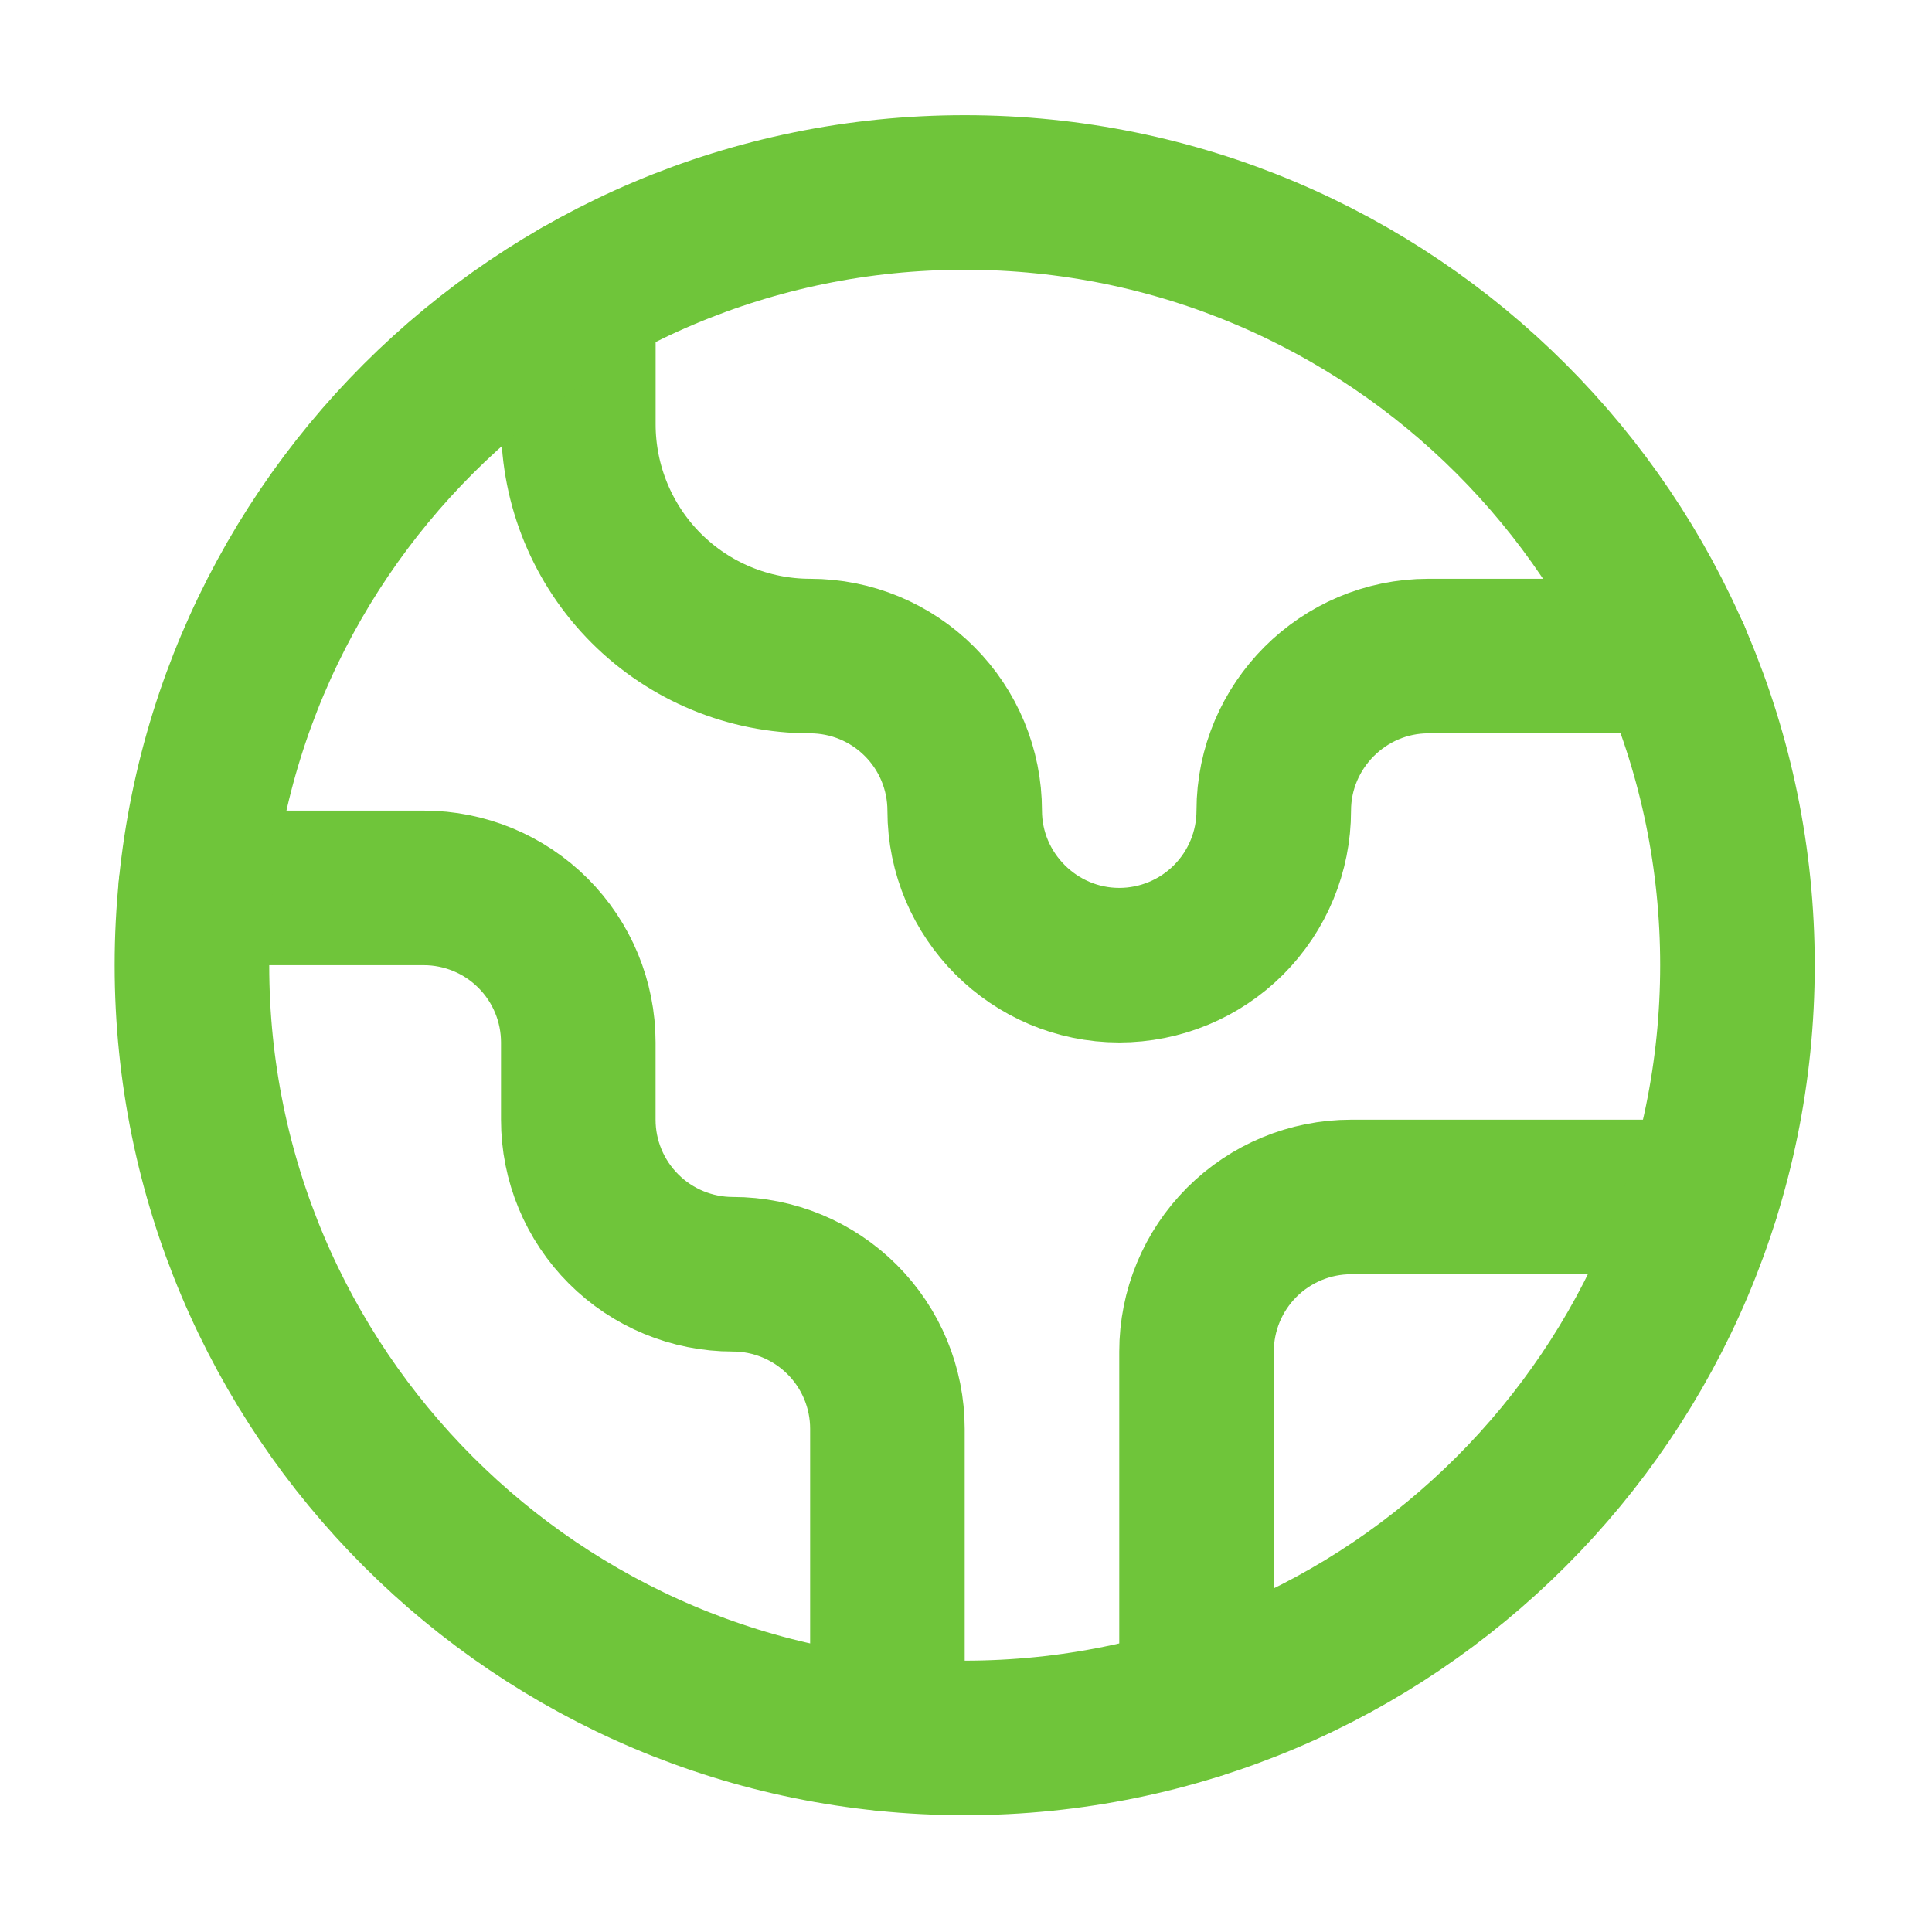
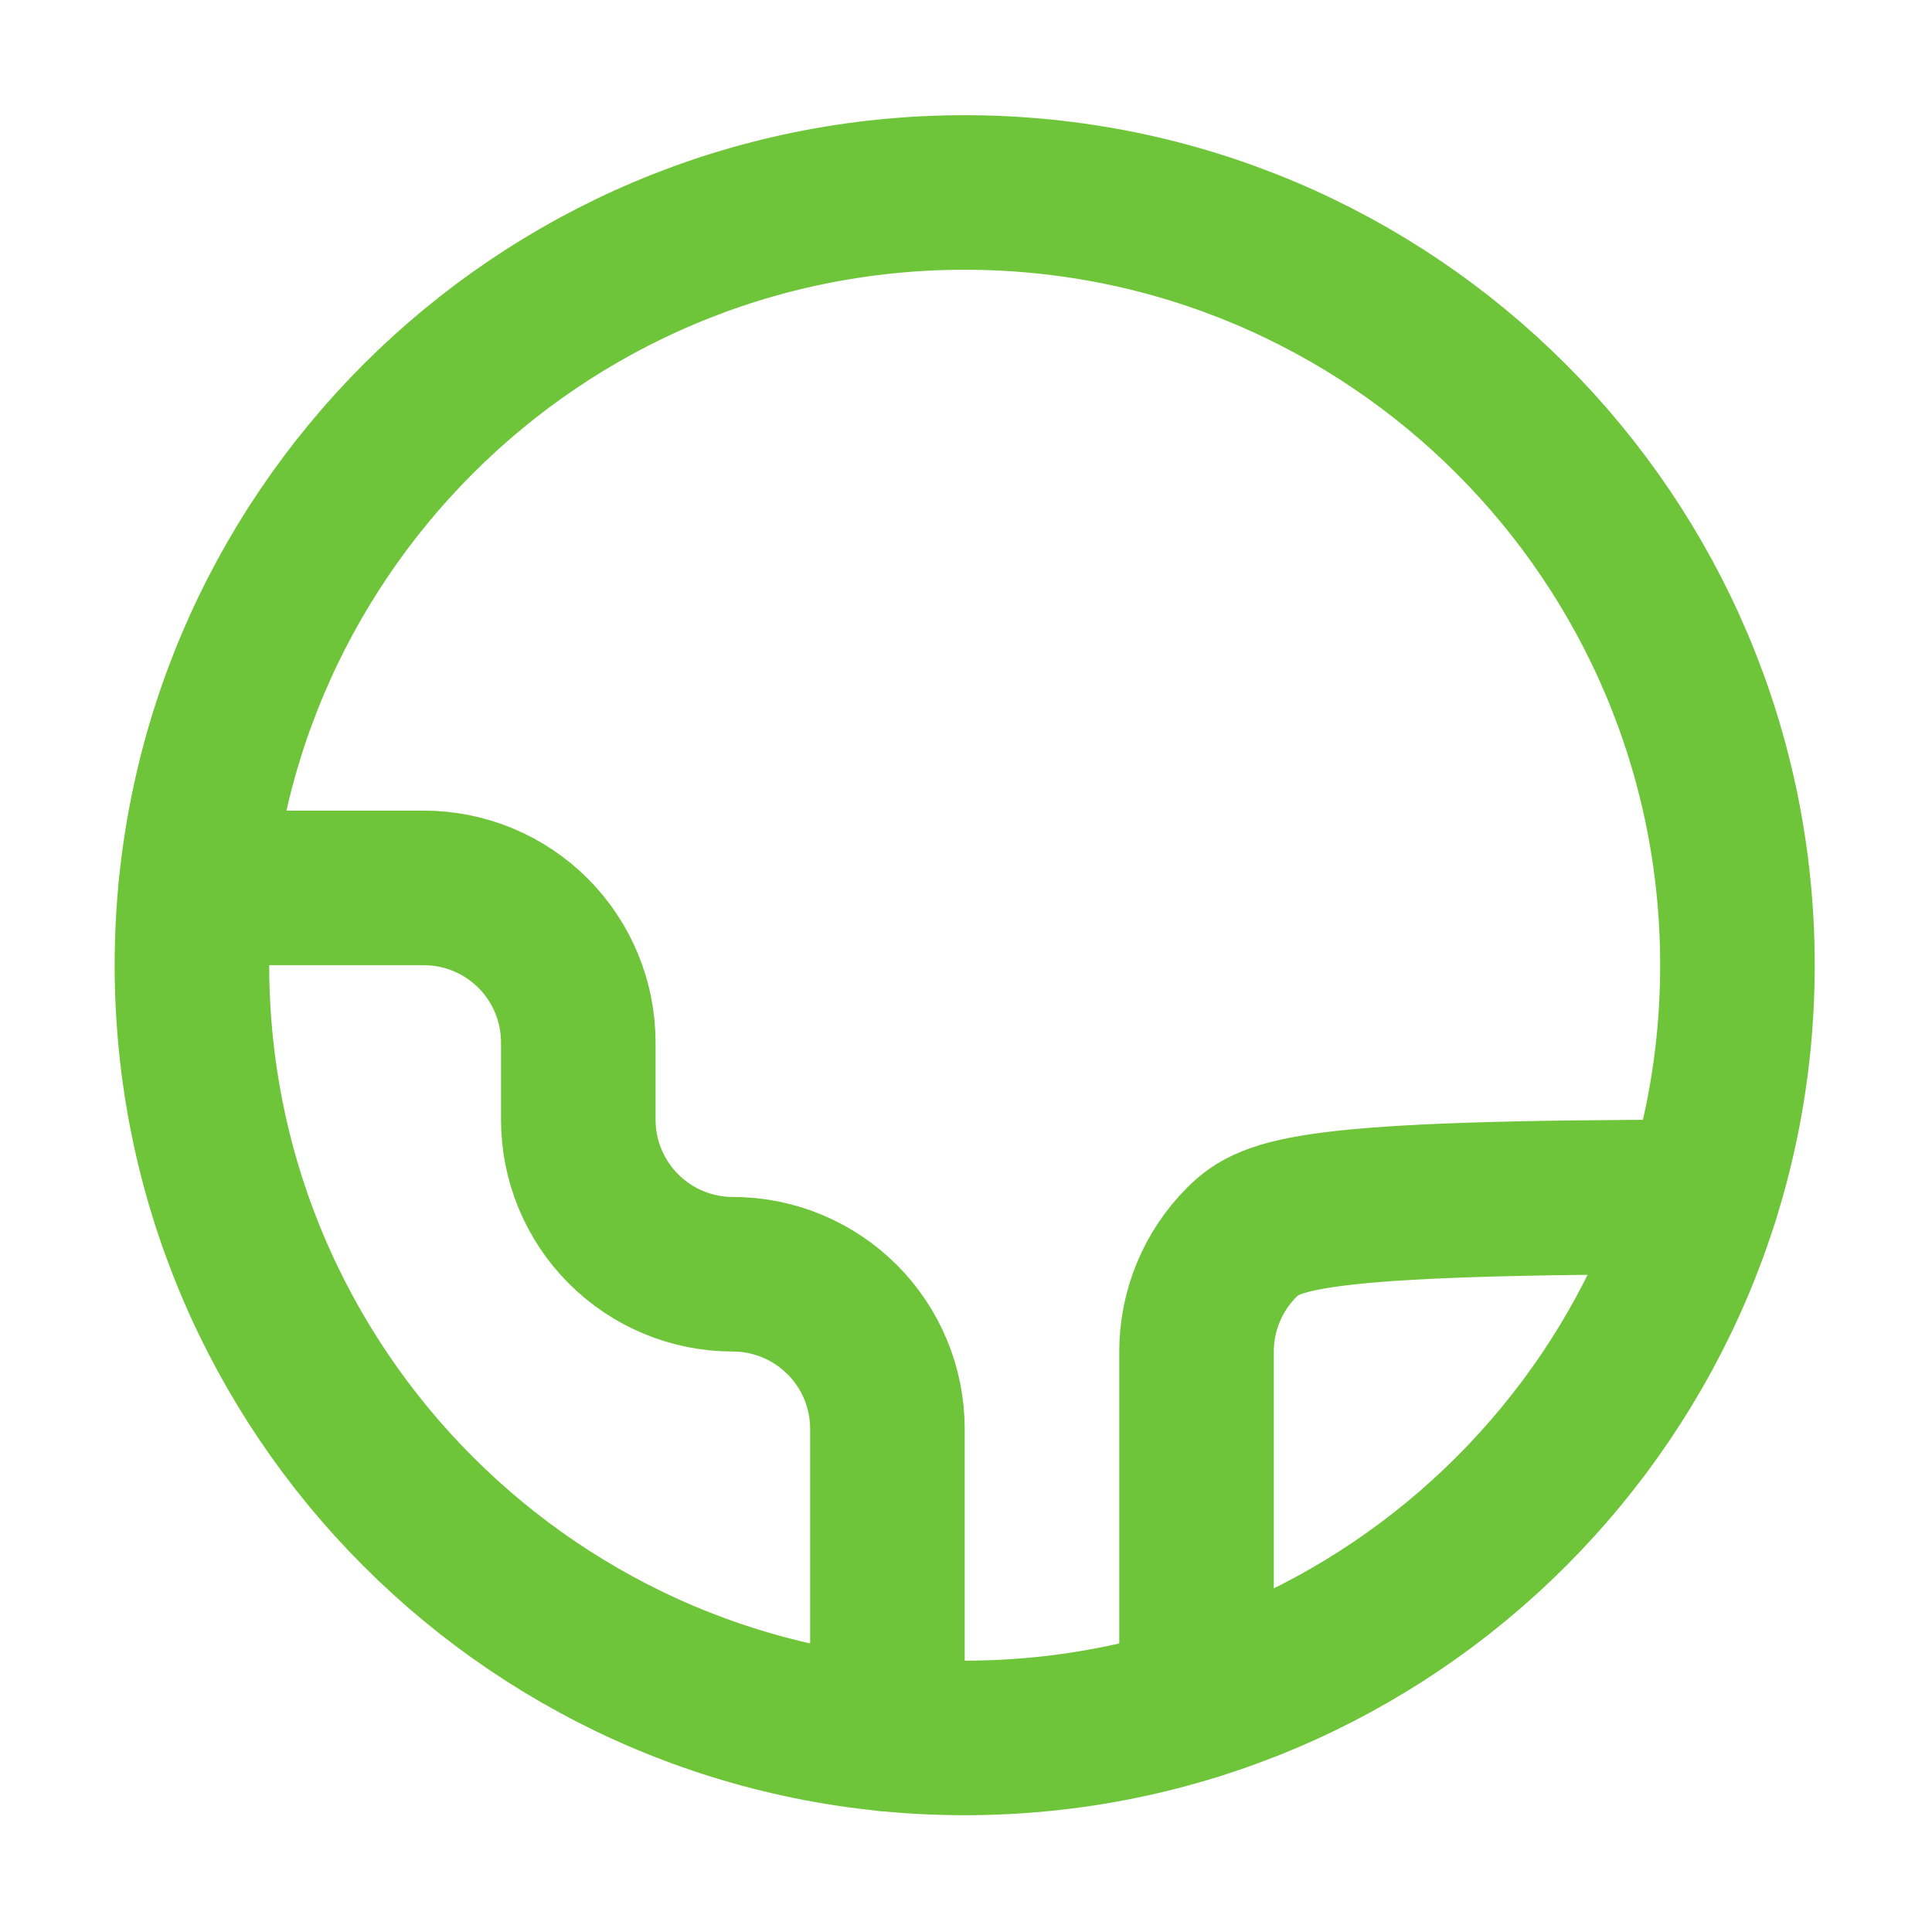
<svg xmlns="http://www.w3.org/2000/svg" width="40" height="40" viewBox="0 0 40 40" fill="none">
-   <path d="M35.236 24.782H27.973C27.124 24.782 26.31 25.12 25.71 25.72C25.11 26.32 24.773 27.134 24.773 27.982V35.246" stroke="#6FC53A" stroke-width="3.2" stroke-linecap="round" stroke-linejoin="round" />
-   <path d="M11.974 6.128V8.784C11.974 10.057 12.479 11.277 13.379 12.178C14.28 13.078 15.5 13.583 16.773 13.583C17.622 13.583 18.436 13.92 19.036 14.521C19.636 15.12 19.973 15.934 19.973 16.783C19.973 18.543 21.413 19.983 23.173 19.983C24.021 19.983 24.835 19.646 25.435 19.046C26.035 18.445 26.372 17.632 26.372 16.783C26.372 15.023 27.812 13.583 29.572 13.583H34.644" stroke="#6FC53A" stroke-width="3.2" stroke-linecap="round" stroke-linejoin="round" />
+   <path d="M35.236 24.782C27.124 24.782 26.31 25.12 25.71 25.72C25.11 26.32 24.773 27.134 24.773 27.982V35.246" stroke="#6FC53A" stroke-width="3.2" stroke-linecap="round" stroke-linejoin="round" />
  <path d="M18.373 35.902V29.582C18.373 28.733 18.036 27.92 17.436 27.32C16.835 26.72 16.022 26.382 15.173 26.382C14.324 26.382 13.511 26.045 12.911 25.445C12.31 24.845 11.973 24.031 11.973 23.183V21.583C11.973 20.734 11.636 19.92 11.036 19.32C10.436 18.72 9.622 18.383 8.774 18.383H4.054" stroke="#6FC53A" stroke-width="3.2" stroke-linecap="round" stroke-linejoin="round" />
  <path d="M19.973 35.982C28.809 35.982 35.972 28.819 35.972 19.983C35.972 11.148 28.809 3.985 19.973 3.985C11.137 3.985 3.974 11.148 3.974 19.983C3.974 28.819 11.137 35.982 19.973 35.982Z" stroke="#6FC53A" stroke-width="3.2" stroke-linecap="round" stroke-linejoin="round" />
</svg>